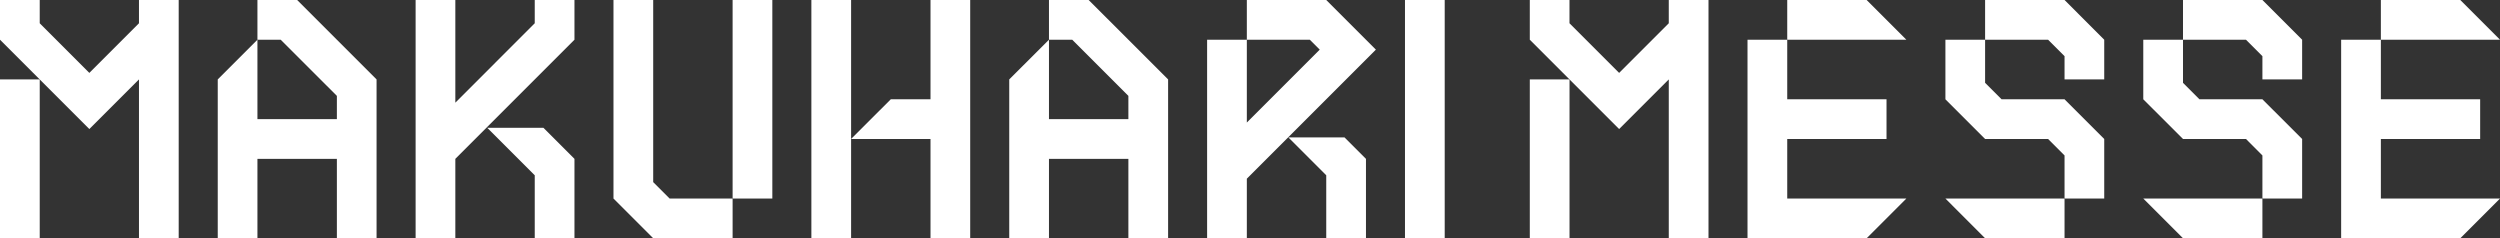
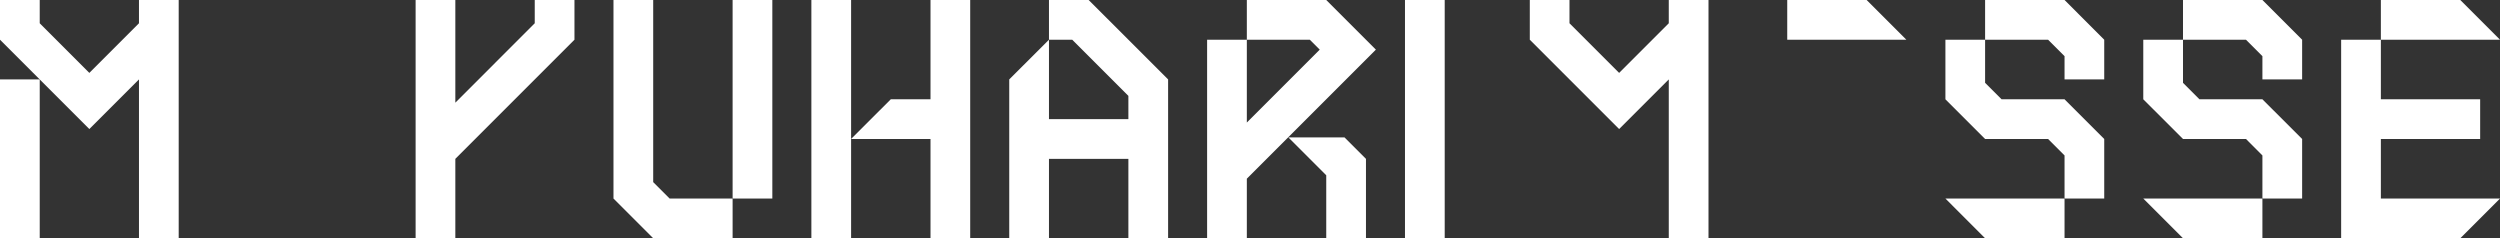
<svg xmlns="http://www.w3.org/2000/svg" id="_レイヤー_2" viewBox="0 0 703 67">
  <rect x="0" y="0" width="703" height="67" fill="#333333" stroke="none" />
  <defs>
    <style>.cls-1{fill:#fff;stroke-width:0px;}</style>
  </defs>
  <g id="_レイヤー_1-2">
-     <polygon class="cls-1" points="83.56 0 72.39 0 72.39 11.17 78.93 11.17 94.73 26.96 94.73 33.5 72.39 33.5 72.39 11.17 61.23 22.33 61.23 67 72.39 67 72.39 44.67 94.73 44.67 94.73 67 105.89 67 105.89 22.33 83.56 0" />
    <polygon class="cls-1" points="306.13 0 294.97 0 294.97 11.17 301.51 11.17 317.3 26.96 317.3 33.5 294.97 33.5 294.97 11.17 283.8 22.33 283.8 67 294.97 67 294.97 44.67 317.3 44.67 317.3 67 328.47 67 328.47 22.33 306.13 0" />
-     <polygon class="cls-1" points="491.4 11.17 491.4 67 524.9 67 536.07 55.83 502.57 55.83 502.57 39.08 530.49 39.08 530.49 27.92 502.57 27.92 502.57 11.17 491.4 11.17" />
    <polygon class="cls-1" points="524.9 0 502.57 0 502.57 11.17 536.07 11.17 524.9 0" />
    <polygon class="cls-1" points="658.33 11.17 658.33 67 691.83 67 703 55.83 669.5 55.83 669.5 39.08 697.42 39.08 697.42 27.92 669.5 27.92 669.5 11.17 658.33 11.17" />
    <polygon class="cls-1" points="691.83 0 669.5 0 669.5 11.17 703 11.17 691.83 0" />
    <rect class="cls-1" x="228.16" y="0" width="11.17" height="67" />
    <polygon class="cls-1" points="261.66 0 261.66 27.92 250.49 27.92 239.32 39.08 261.66 39.08 261.66 67 272.82 67 272.82 0 261.66 0" />
    <polygon class="cls-1" points="150.37 0 150.37 6.54 128.04 28.87 128.04 0 116.87 0 116.87 67 128.04 67 128.04 44.67 161.54 11.17 161.54 0 150.37 0" />
-     <polygon class="cls-1" points="152.81 35.94 137.02 35.94 150.37 49.29 150.37 67 161.54 67 161.54 44.67 152.81 35.94" />
    <rect class="cls-1" y="22.33" width="11.17" height="44.67" />
    <polygon class="cls-1" points="50.25 0 39.08 0 39.08 6.54 25.12 20.5 11.17 6.54 11.17 0 0 0 0 11.17 25.12 36.29 39.08 22.33 39.08 67 50.25 67 50.25 0" />
-     <rect class="cls-1" x="430.18" y="22.33" width="11.17" height="44.67" />
    <polygon class="cls-1" points="480.43 0 469.26 0 469.26 6.54 455.3 20.5 441.34 6.54 441.34 0 430.18 0 430.18 11.17 455.3 36.29 469.26 22.33 469.26 67 480.43 67 480.43 0" />
    <polygon class="cls-1" points="379 6.06 379 6.06 372.94 0 350.61 0 350.61 11.17 368.32 11.17 371.11 13.96 350.61 34.46 350.61 11.17 339.44 11.17 339.44 67 350.61 67 350.61 50.25 386.9 13.96 379 6.06" />
    <polygon class="cls-1" points="378.07 38.63 362.28 38.63 372.94 49.29 372.94 67 384.11 67 384.11 44.67 384.11 44.67 378.07 38.63" />
    <polygon class="cls-1" points="591.71 22.33 591.71 11.17 580.55 0 558.21 0 558.21 11.17 575.92 11.17 580.55 15.79 580.55 22.33 591.71 22.33" />
    <polygon class="cls-1" points="547.05 27.92 558.21 39.08 575.92 39.08 580.55 43.71 580.55 55.83 591.71 55.83 591.71 39.08 580.55 27.92 562.84 27.92 558.21 23.29 558.21 11.17 547.05 11.17 547.05 27.92" />
    <polygon class="cls-1" points="558.21 67 580.55 67 580.55 55.83 547.05 55.83 558.21 67" />
    <polygon class="cls-1" points="647.36 22.33 647.36 11.17 636.19 0 613.86 0 613.86 11.17 631.57 11.17 636.19 15.79 636.19 22.33 647.36 22.33" />
    <polygon class="cls-1" points="602.69 27.92 613.86 39.08 631.57 39.08 636.19 43.71 636.19 55.83 647.36 55.83 647.36 39.08 636.19 27.92 618.48 27.92 613.86 23.29 613.86 11.17 602.69 11.17 602.69 27.92" />
    <polygon class="cls-1" points="613.86 67 636.19 67 636.19 55.83 602.69 55.83 613.86 67" />
    <rect class="cls-1" x="206.01" y="0" width="11.17" height="55.83" />
    <polygon class="cls-1" points="188.3 55.83 183.68 51.21 183.68 0 172.51 0 172.51 55.83 183.68 67 206.01 67 206.01 55.83 188.3 55.83" />
    <rect class="cls-1" x="367.17" y="27.92" width="67" height="11.17" transform="translate(434.17 -367.17) rotate(90)" />
  </g>
</svg>